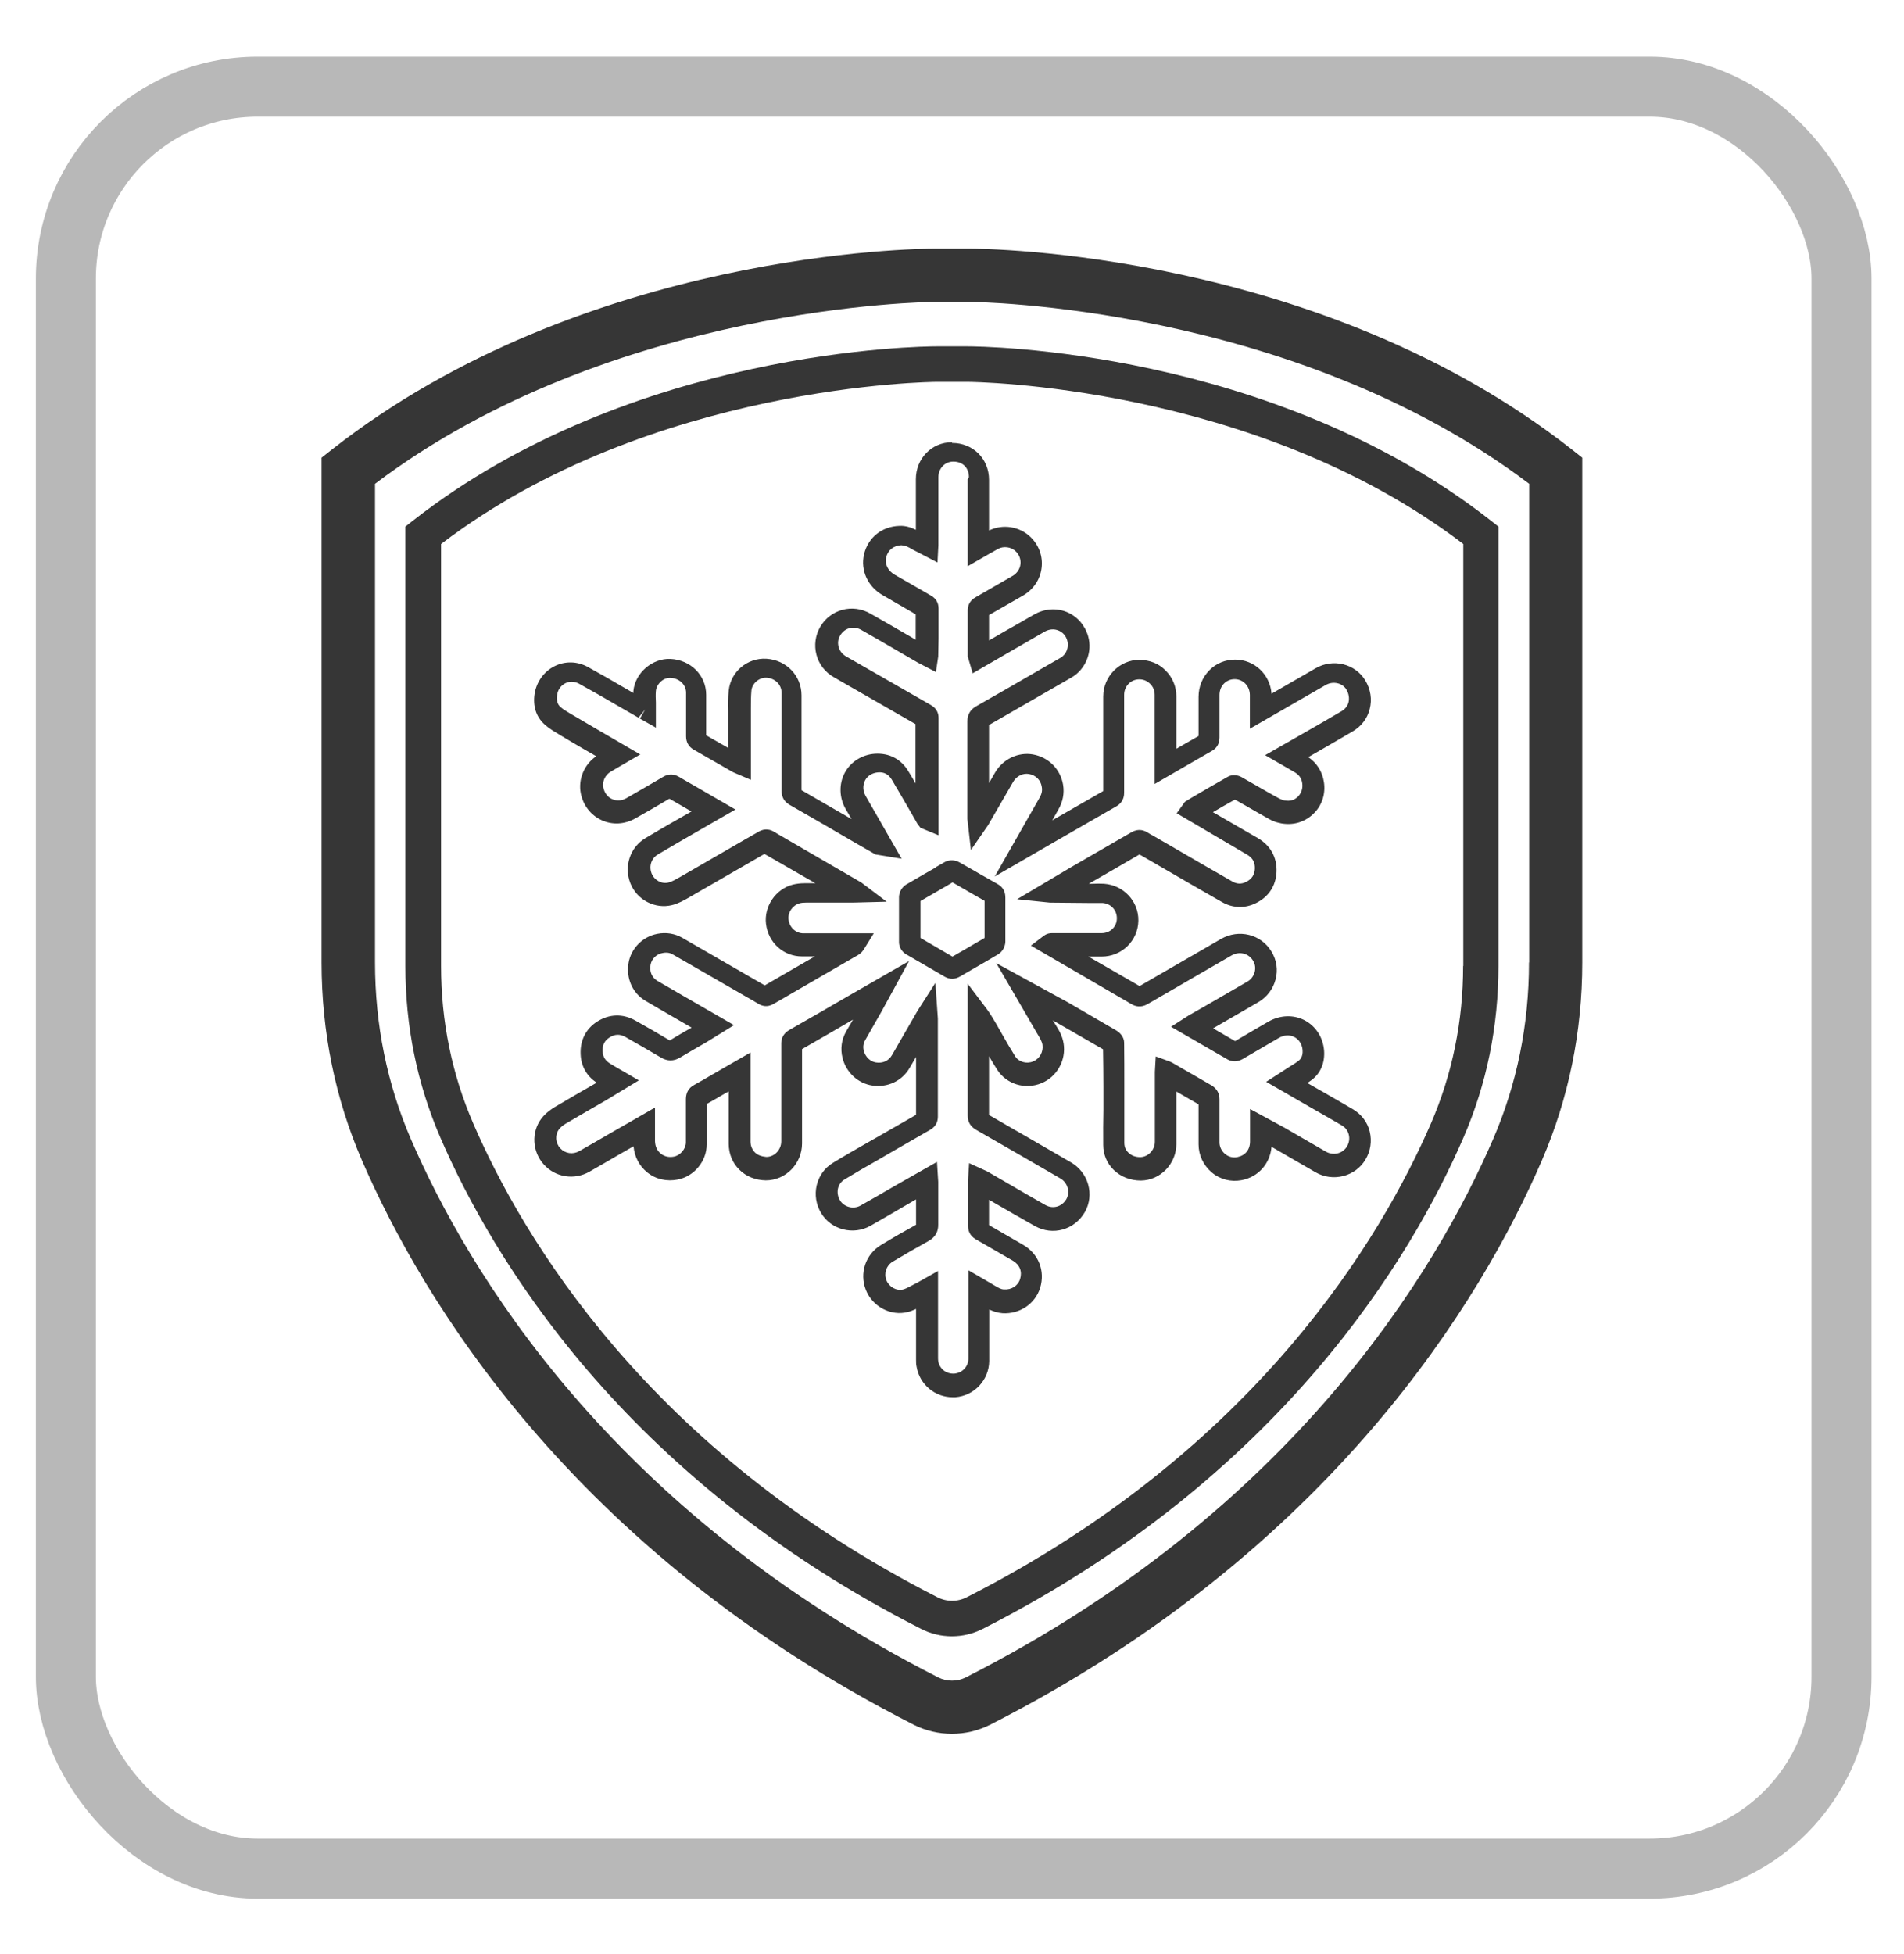
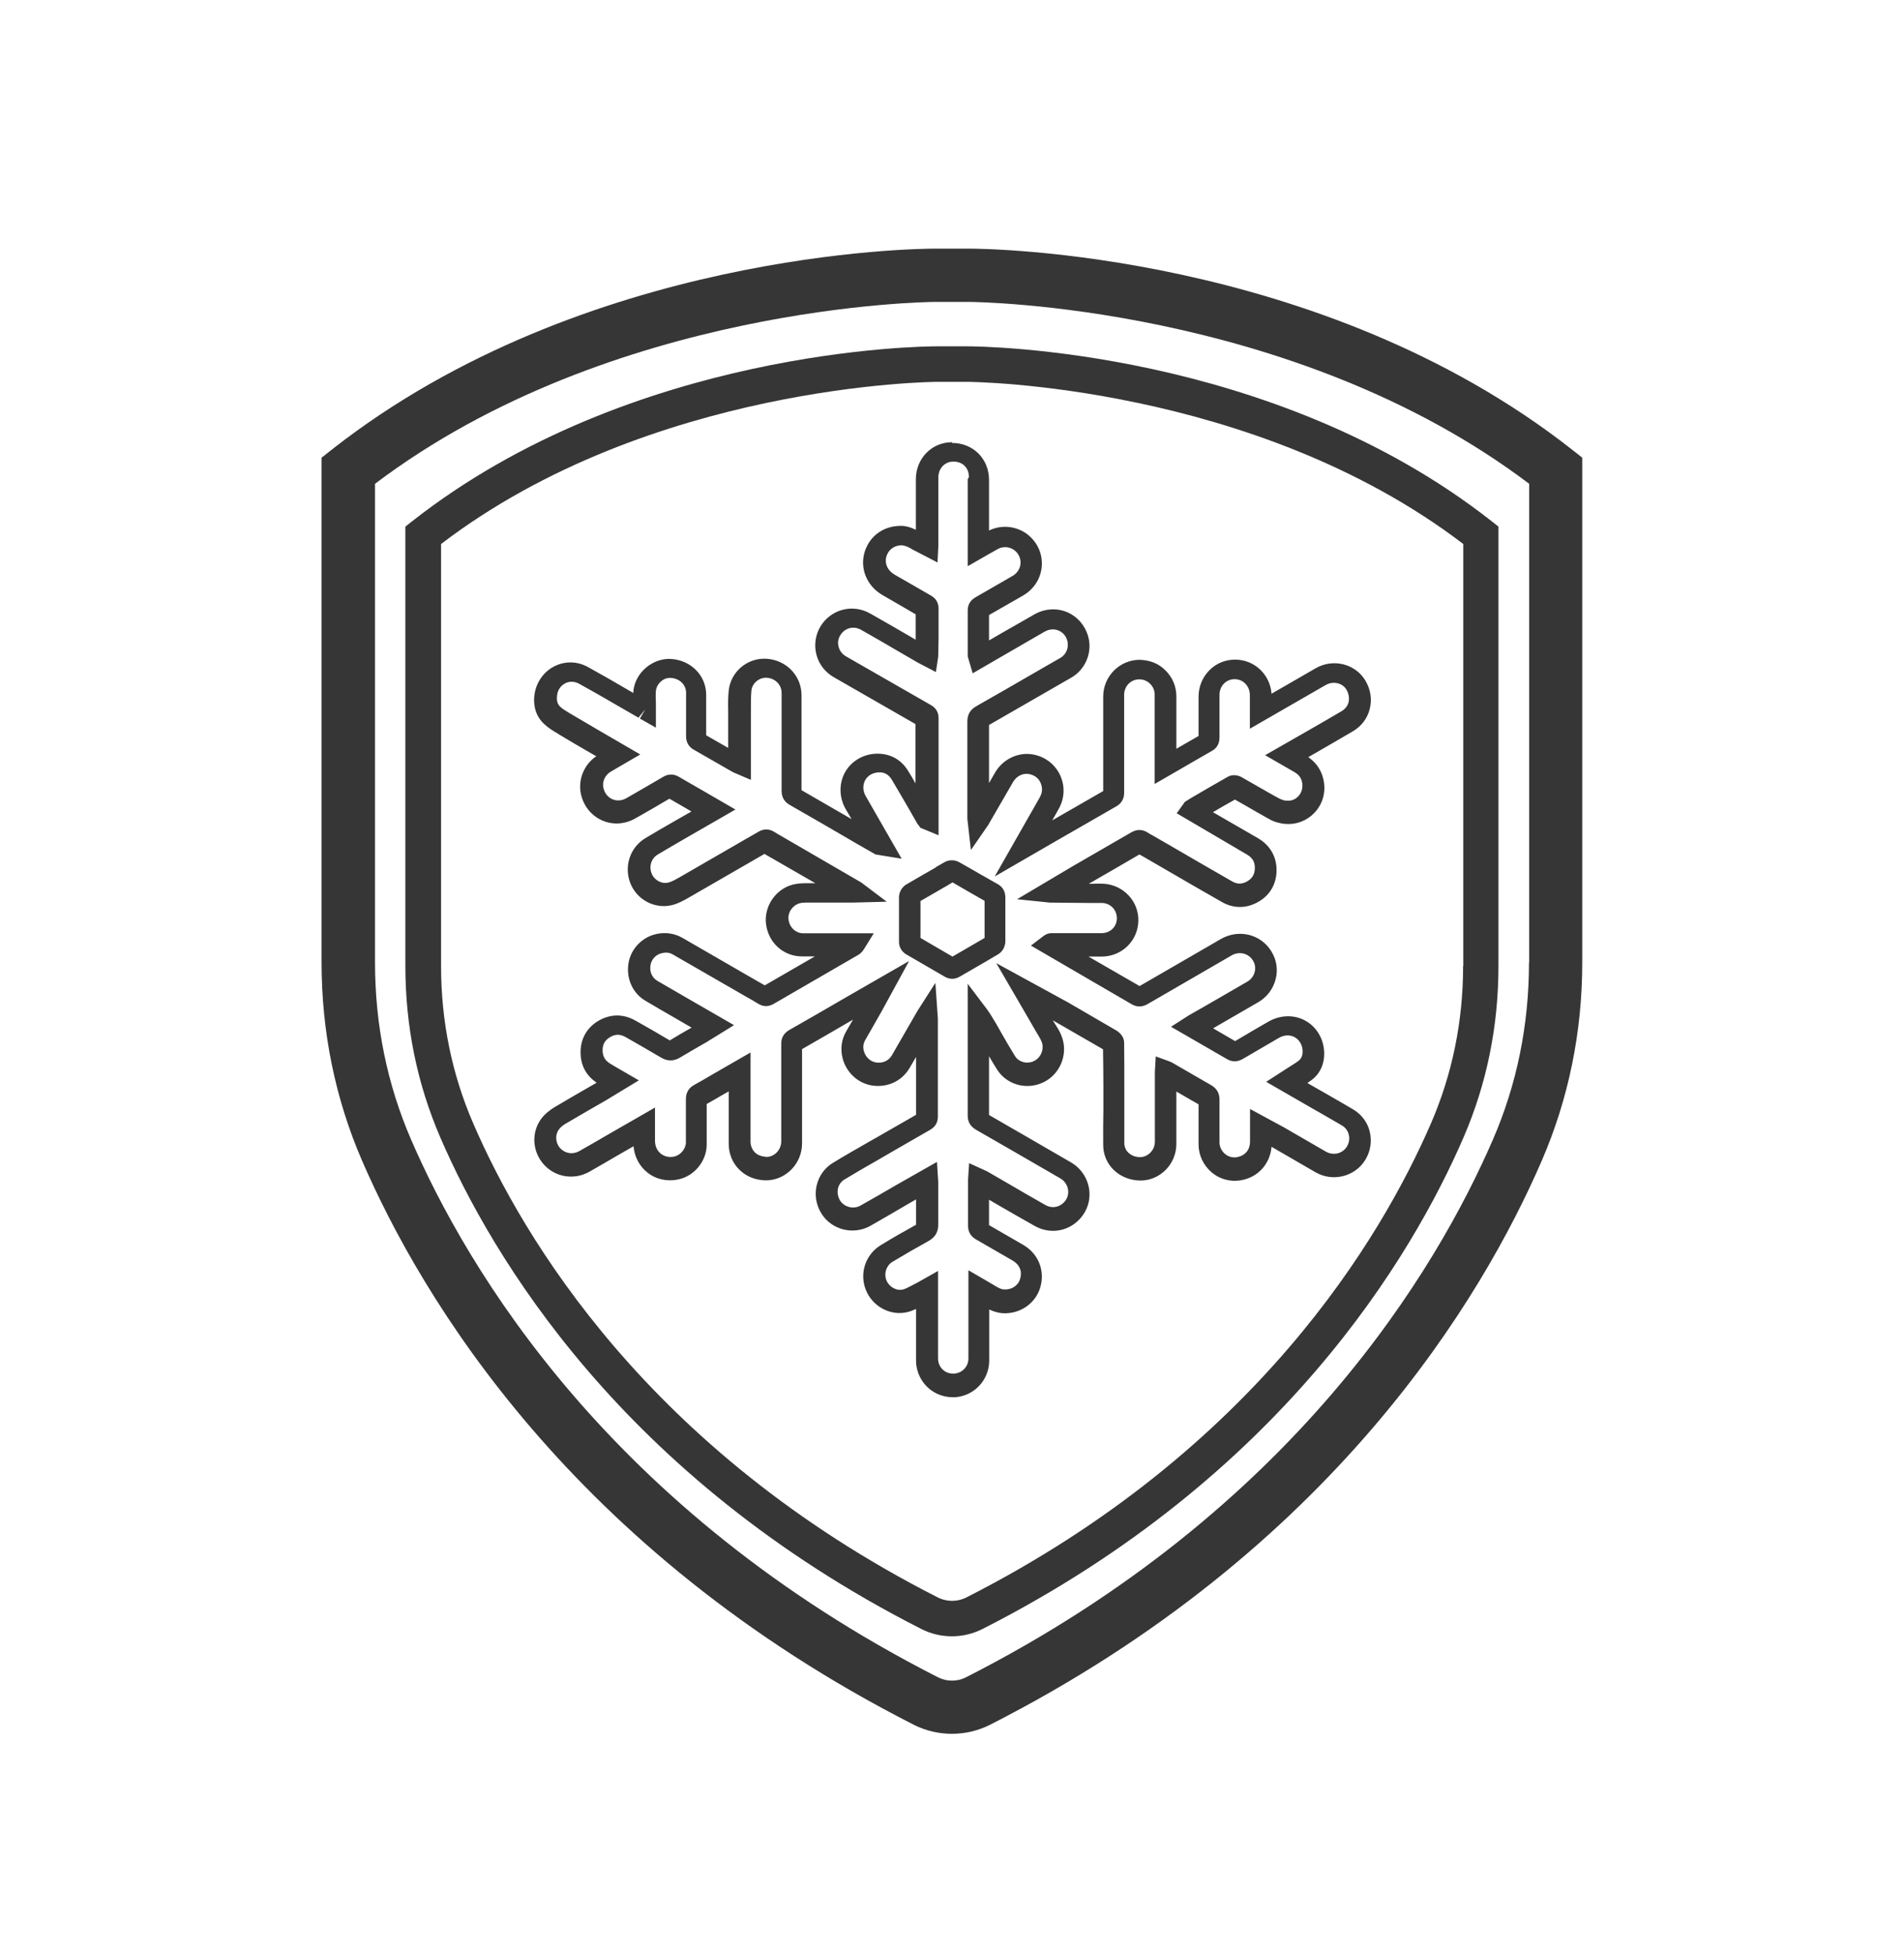
<svg xmlns="http://www.w3.org/2000/svg" id="_圖層_1" data-name="圖層 1" viewBox="0 0 107.23 110">
  <defs>
    <style>      .cls-1 {        fill: #363636;      }      .cls-2 {        fill: none;        stroke: #b8b8b8;        stroke-miterlimit: 10;        stroke-width: 3.38px;      }    </style>
  </defs>
-   <rect class="cls-2" x="3.71" y="4.88" width="100" height="100.33" rx="10.8" ry="10.8" />
  <g>
-     <path class="cls-1" d="M88.54,25.32c-14.24-11.19-33.13-11.32-33.93-11.32h-2c-.8,0-19.68,.13-33.93,11.32l-.57,.45v28.42c0,3.91,.77,7.67,2.28,11.16,3.31,7.64,11.75,21.93,31.07,31.76,.67,.34,1.41,.51,2.15,.51s1.47-.17,2.15-.51c19.32-9.83,27.76-24.11,31.07-31.76,1.51-3.49,2.28-7.25,2.28-11.16V25.77l-.57-.45Zm-2.43,28.87c0,3.5-.68,6.86-2.03,9.97-3.15,7.27-11.19,20.88-29.68,30.28-.49,.25-1.08,.25-1.57,0-18.49-9.4-26.53-23-29.68-30.28-1.35-3.12-2.03-6.47-2.03-9.97V27.24c13.36-10.1,31.32-10.24,31.5-10.24h2c.18,0,18.14,.14,31.5,10.24v26.95Z" />
+     <path class="cls-1" d="M88.54,25.32c-14.24-11.19-33.13-11.32-33.93-11.32h-2c-.8,0-19.68,.13-33.93,11.32l-.57,.45v28.42c0,3.91,.77,7.67,2.28,11.16,3.31,7.64,11.75,21.93,31.07,31.76,.67,.34,1.41,.51,2.15,.51s1.47-.17,2.15-.51c19.32-9.83,27.76-24.11,31.07-31.76,1.51-3.49,2.28-7.25,2.28-11.16V25.77l-.57-.45Zm-2.43,28.87c0,3.5-.68,6.86-2.03,9.97-3.15,7.27-11.19,20.88-29.68,30.28-.49,.25-1.08,.25-1.57,0-18.49-9.4-26.53-23-29.68-30.28-1.35-3.12-2.03-6.47-2.03-9.97V27.24c13.36-10.1,31.32-10.24,31.5-10.24h2c.18,0,18.14,.14,31.5,10.24v26.95" />
    <path class="cls-1" d="M52.74,19.5c-.69,0-17.13,.11-29.53,9.85l-.38,.3v24.74c0,3.39,.66,6.63,1.97,9.66,2.88,6.66,10.23,19.1,27.07,27.66,.54,.28,1.14,.42,1.74,.42s1.19-.14,1.74-.42c16.84-8.56,24.19-21.01,27.07-27.66,1.31-3.02,1.97-6.27,1.97-9.66V29.65l-.38-.3c-12.39-9.74-28.83-9.85-29.53-9.85h-1.75Zm29.66,34.89c0,3.11-.61,6.09-1.81,8.86-2.78,6.41-9.86,18.4-26.14,26.68-.52,.27-1.14,.27-1.66,0-16.28-8.28-23.37-20.27-26.14-26.68-1.2-2.77-1.81-5.75-1.81-8.86V30.63c11.8-9.01,27.75-9.13,27.91-9.13h1.75c.16,0,16.1,.12,27.91,9.13v23.76Z" />
    <path class="cls-1" d="M53.61,24.9c-1.14,0-2.03,.92-2.03,2.08v2.85c-.27-.13-.58-.24-.93-.22-.98,.03-1.76,.65-1.99,1.6-.21,.9,.21,1.82,1.05,2.3,.38,.22,.76,.44,1.14,.66l.72,.42c0,.48,0,.95,0,1.43l-.34-.2c-.74-.43-1.47-.85-2.21-1.27-1.01-.58-2.25-.24-2.83,.75-.27,.47-.35,1.03-.21,1.56,.14,.54,.49,.99,.98,1.27,1.53,.88,3.07,1.76,4.6,2.64,0,.13,0,.26,0,.39v2.95c-.13-.23-.26-.46-.4-.68-.41-.69-1.08-1.04-1.89-.99-.73,.05-1.37,.46-1.7,1.08-.33,.63-.31,1.4,.06,2.04l.33,.56c-.94-.54-1.88-1.09-2.82-1.63,0-1.78,0-3.56,0-5.34,0-1.1-.85-1.99-1.98-2.06-1.08-.06-2.01,.74-2.12,1.79-.04,.38-.04,.76-.03,1.15v.38s0,1.7,0,1.7l-1.24-.71c0-.76,0-1.52,0-2.28,0-1.1-.88-1.97-2.02-2.02-1.01-.04-1.98,.78-2.08,1.81,0,.04,0,.07,0,.11l-.36-.21c-.73-.43-1.47-.85-2.21-1.26-.59-.32-1.27-.34-1.87-.04-.6,.3-1.01,.88-1.12,1.54-.11,.7,.08,1.3,.55,1.73,.24,.22,.52,.39,.76,.53l.11,.07c.48,.29,.96,.57,1.44,.85l.61,.35c-.68,.46-1.03,1.3-.87,2.1,.14,.68,.57,1.22,1.17,1.5,.61,.28,1.3,.24,1.9-.1,.64-.36,1.28-.73,1.92-1.11,.27,.16,.55,.32,.83,.48l.41,.24-1.05,.6c-.52,.3-1.03,.59-1.54,.9-.87,.52-1.22,1.59-.85,2.54,.37,.94,1.39,1.47,2.35,1.23,.36-.09,.68-.27,.99-.45,1.22-.7,2.43-1.4,3.64-2.1l.57-.33c.12,.07,.24,.14,.37,.21l2.5,1.44c-.2,0-.41,0-.61,0-.25,0-.47,.03-.67,.08-.96,.25-1.62,1.23-1.5,2.21,.13,1.06,.98,1.83,2.03,1.83,.24,0,.48,0,.72,0l-2.82,1.63c-.19-.11-.37-.21-.56-.32l-4.07-2.35c-.43-.25-.93-.33-1.43-.23-.82,.16-1.47,.82-1.61,1.63-.15,.87,.22,1.72,.97,2.15,.5,.3,1.01,.59,1.51,.88l1.07,.62c-.41,.23-.82,.47-1.23,.72-.64-.38-1.29-.76-1.94-1.12-.71-.4-1.47-.37-2.15,.06-.64,.41-.97,1.07-.93,1.85,.03,.67,.34,1.21,.9,1.59l-.1,.06c-.76,.44-1.52,.87-2.27,1.32-.21,.13-.51,.34-.74,.64-.58,.77-.52,1.86,.14,2.59,.65,.72,1.71,.89,2.57,.4,.53-.3,1.06-.61,1.59-.92l.89-.51c.05,.58,.32,1.11,.77,1.47,.48,.39,1.11,.53,1.74,.4,.92-.19,1.61-1.04,1.61-1.97,0-.76,0-1.52,0-2.28,.29-.16,.58-.33,.87-.5l.37-.21v.97s0,1.98,0,1.98c0,.56,.21,1.08,.6,1.46,.39,.39,.92,.59,1.49,.6,1.12,0,2.04-.94,2.04-2.08v-5.31c.96-.55,1.91-1.1,2.87-1.66l-.39,.67c-.26,.46-.33,.97-.2,1.49,.2,.81,.87,1.43,1.67,1.55,.88,.13,1.69-.26,2.12-1.01l.35-.6c0,1.09,0,2.18,0,3.26-.63,.36-1.26,.72-1.88,1.08l-.93,.53c-.63,.36-1.26,.72-1.88,1.1-.95,.58-1.25,1.85-.65,2.83,.57,.94,1.81,1.25,2.77,.71,.65-.37,1.3-.75,1.95-1.13l.62-.36c0,.47,0,.95,0,1.43-.67,.37-1.34,.75-1.99,1.15-.85,.52-1.21,1.57-.84,2.51,.37,.95,1.41,1.5,2.37,1.25,.17-.04,.32-.11,.46-.17v2.84c0,.14,0,.28,.03,.41,.17,1,1.03,1.72,2.03,1.72,.05,0,.1,0,.15,0,1.07-.08,1.9-.97,1.91-2.04,0-.83,0-1.66,0-2.49v-.41c.22,.1,.47,.19,.75,.21,.97,.06,1.84-.53,2.12-1.43,.29-.95-.09-1.92-.96-2.42-.64-.37-1.28-.74-1.92-1.11,0-.48,0-.95,0-1.43l.29,.17c.76,.44,1.52,.88,2.29,1.31,1.01,.57,2.24,.22,2.82-.79,.55-.97,.2-2.22-.78-2.79-1.54-.89-3.07-1.78-4.62-2.67,0-1.1,0-2.21,0-3.31,.15,.26,.3,.51,.46,.76,.52,.81,1.56,1.14,2.49,.76,.88-.36,1.4-1.3,1.25-2.24-.07-.42-.26-.75-.44-1.03l-.12-.19s-.03-.05-.05-.08l.28,.16c.85,.49,1.7,.98,2.55,1.47,.01,.7,.02,1.39,.02,2.09v1.33c-.01,.66-.02,1.31-.01,1.97,0,.53,.21,1.03,.59,1.4,.4,.39,.94,.6,1.53,.6,1.1-.01,2-.94,2-2.06v-2.95c.42,.24,.83,.48,1.25,.72,0,.56,0,1.13,0,1.69v.56c0,.61,.27,1.18,.74,1.58s1.08,.55,1.68,.44c.95-.18,1.61-.93,1.69-1.88l2.47,1.43c.98,.57,2.25,.25,2.82-.71,.29-.48,.37-1.04,.24-1.58-.13-.53-.47-.97-.94-1.25-.62-.37-1.25-.72-1.87-1.08l-.7-.4c.09-.06,.17-.12,.25-.18,.5-.38,.74-.97,.69-1.65-.06-.74-.47-1.37-1.09-1.7-.63-.33-1.39-.3-2.04,.07-.63,.36-1.26,.73-1.88,1.1-.25-.15-.5-.29-.74-.43l-.5-.29,.31-.18c.75-.43,1.49-.86,2.23-1.29,.5-.29,.84-.75,.98-1.29,.14-.53,.06-1.08-.23-1.56-.59-.98-1.84-1.29-2.85-.71l-4.58,2.65-2.88-1.66h.74c1.14,0,2.05-.89,2.07-2.02,.02-1.09-.83-2-1.93-2.08-.21-.01-.41-.01-.62,0h-.24c.95-.55,1.9-1.09,2.85-1.65,.06,.03,.12,.07,.18,.1l1.38,.8c1.03,.6,2.05,1.19,3.09,1.78,.61,.35,1.3,.37,1.93,.05,.7-.35,1.1-.96,1.14-1.73,.04-.82-.33-1.5-1.05-1.92l-2.53-1.46c.41-.24,.82-.48,1.24-.71l.58,.33c.45,.26,.9,.52,1.35,.77,.28,.16,.61,.25,.91,.27,.64,.05,1.23-.19,1.65-.64,.43-.46,.62-1.08,.52-1.72-.09-.58-.39-1.06-.88-1.4l.21-.12c.77-.44,1.54-.89,2.31-1.34,.47-.28,.81-.72,.94-1.25,.14-.54,.05-1.11-.25-1.61-.57-.94-1.82-1.25-2.8-.68l-2.48,1.43c-.08-1.08-.96-1.92-2.05-1.92h0c-.55,0-1.07,.21-1.45,.6-.39,.39-.61,.92-.61,1.5v2.2c-.4,.23-.8,.46-1.2,.69l-.05,.03v-2.95c0-.56-.22-1.08-.62-1.47-.39-.39-.87-.57-1.46-.59-1.13,.01-2.04,.94-2.04,2.07v2.3s0,3.02,0,3.02c-.96,.55-1.91,1.1-2.87,1.65l.34-.6c.26-.45,.35-.92,.27-1.41-.15-.87-.81-1.54-1.69-1.7-.83-.15-1.7,.26-2.14,1.02l-.34,.59c0-1.09,0-2.18,0-3.27,1.15-.66,2.29-1.32,3.44-1.98l1.2-.69c.8-.46,1.2-1.44,.94-2.33-.18-.62-.62-1.12-1.2-1.36-.59-.24-1.25-.19-1.82,.13-.58,.33-1.16,.67-1.75,1l-.81,.47v-1.43c.64-.37,1.28-.73,1.92-1.1,.58-.34,.96-.9,1.04-1.55,.08-.64-.14-1.27-.61-1.73-.62-.61-1.57-.76-2.35-.38v-.38c0-.82,0-1.65,0-2.47,0-1.19-.9-2.08-2.08-2.08h0Zm.89,2.08c0,.82,0,1.64,0,2.46v2.44s1.15-.66,1.15-.66c.19-.11,.37-.21,.55-.31,.32-.18,.75-.12,1.01,.14,.2,.19,.29,.46,.26,.72-.03,.27-.2,.52-.45,.66-.69,.4-1.38,.8-2.08,1.2-.37,.21-.44,.52-.44,.74v2.59s.28,.95,.28,.95l2.33-1.35c.58-.33,1.15-.67,1.73-1,.25-.14,.53-.16,.77-.06,.25,.1,.43,.31,.5,.58,.1,.36-.06,.78-.39,.96l-1.2,.69c-1.18,.68-2.36,1.37-3.55,2.04-.33,.19-.49,.47-.49,.85,0,1.46,0,2.93,0,4.39v1.1l.2,1.75,.94-1.36s.06-.08,.08-.13l1.36-2.35c.19-.32,.54-.5,.89-.44,.39,.07,.66,.34,.72,.72,.04,.21,0,.4-.12,.61l-2.53,4.44,3.51-2.03c1.11-.64,2.22-1.28,3.34-1.92,.21-.12,.45-.35,.44-.79v-3.18s0-1.48,0-1.48v-.83c0-.48,.37-.87,.85-.87h.01c.23,0,.44,.09,.6,.25,.17,.16,.26,.38,.26,.62v5.02s1.85-1.07,1.85-1.07c.46-.26,.91-.53,1.37-.79,.2-.11,.43-.33,.43-.75v-2.4c0-.25,.09-.48,.25-.64,.16-.16,.37-.25,.6-.25h0c.48,0,.85,.38,.86,.88,0,.18,0,.37,0,.56v1.35s4.27-2.46,4.27-2.46c.41-.24,.95-.12,1.17,.26,.13,.22,.17,.47,.12,.7-.05,.21-.19,.39-.39,.51-.76,.45-1.53,.89-2.3,1.33l-2.01,1.15,1.63,.94c.28,.16,.42,.35,.46,.64,.04,.27-.04,.53-.21,.72-.17,.19-.41,.29-.68,.26-.13,0-.28-.06-.42-.13-.45-.24-.89-.5-1.33-.75l-.77-.44c-.19-.11-.52-.18-.79-.02-.71,.4-1.41,.81-2.11,1.22l-.3,.19-.46,.64,3.95,2.32c.33,.19,.47,.44,.45,.82-.02,.33-.17,.56-.48,.72-.27,.14-.53,.13-.79-.02-1.03-.59-2.05-1.18-3.08-1.78l-1.4-.81c-.09-.05-.19-.1-.28-.16-.2-.13-.52-.25-.92-.02-1.09,.63-2.18,1.26-3.27,1.89l-3.17,1.88,1.85,.19,2.16,.02h.28c.17,0,.35,0,.52,0,.47,.03,.81,.4,.81,.86,0,.48-.37,.84-.87,.84h-2.8c-.06,0-.25,0-.46,.16l-.71,.54,5.67,3.3c.2,.12,.52,.21,.89,0l4.73-2.74c.44-.26,.97-.13,1.22,.29,.12,.2,.15,.42,.09,.64-.06,.23-.21,.43-.43,.55-.74,.43-1.48,.86-2.23,1.29l-1.05,.6-1,.64,2.25,1.3c.3,.17,.6,.35,.9,.52,.2,.12,.51,.21,.88,0,.68-.4,1.36-.79,2.04-1.19,.29-.17,.61-.19,.88-.05,.26,.14,.43,.4,.46,.73,.03,.4-.16,.55-.22,.6-.18,.14-.37,.25-.56,.37l-1.27,.82,2.41,1.39c.62,.35,1.24,.71,1.86,1.07,.19,.11,.33,.3,.38,.51,.06,.23,.02,.46-.1,.67-.25,.41-.77,.53-1.19,.29l-2.35-1.36-1.92-1.04v1.83c0,.47-.27,.79-.72,.88-.25,.05-.5-.02-.69-.18s-.31-.4-.31-.65v-.56c0-.62,0-1.24,0-1.86,0-.34-.15-.61-.45-.79-.54-.31-1.07-.62-1.61-.93l-.57-.33s-.08-.04-.16-.08l-.8-.29-.05,.87v3.94c0,.46-.38,.85-.82,.86-.28,0-.5-.09-.67-.25-.11-.1-.23-.28-.23-.55,0-.65,0-1.3,0-1.95v-1.34c0-.78,0-1.56-.01-2.35,0-.33-.24-.57-.44-.69-.9-.52-1.8-1.05-2.7-1.57l-4.06-2.22,1.39,2.39c.27,.47,.54,.92,.8,1.38l.13,.22c.13,.22,.25,.41,.28,.6,.06,.4-.16,.79-.52,.94-.38,.16-.82,.03-1.02-.29-.26-.42-.51-.84-.75-1.27l-.33-.58c-.16-.27-.32-.54-.51-.8l-1.08-1.43v2.04s0,1.48,0,1.48c0,1.3,0,2.61,0,3.91,0,.35,.16,.61,.47,.79,1.58,.91,3.17,1.82,4.75,2.74,.41,.24,.56,.76,.34,1.16-.25,.43-.75,.58-1.18,.34-.76-.43-1.52-.87-2.27-1.31l-1.02-.59-1.01-.46-.06,.91v.85c0,.59,0,1.18,0,1.77,0,.23,.07,.55,.44,.76,.69,.4,1.38,.8,2.08,1.2,.39,.23,.54,.61,.41,1.03-.11,.38-.49,.62-.9,.59-.16,0-.32-.09-.52-.21-.13-.08-.25-.15-.39-.23l-1.1-.64v2.48c0,.83,0,1.66,0,2.49,0,.45-.34,.81-.79,.85-.47,.03-.84-.28-.91-.71-.01-.07-.01-.14-.01-.21v-4.86s-1.03,.58-1.03,.58c-.08,.05-.16,.09-.24,.13l-.23,.12c-.17,.09-.32,.17-.46,.21-.38,.1-.8-.14-.95-.52-.15-.39,0-.83,.35-1.04,.67-.4,1.34-.79,2.03-1.17,.37-.21,.55-.51,.54-.94,0-.58,0-1.17,0-1.75v-.64s-.07-1.12-.07-1.12l-2.36,1.34c-.65,.38-1.29,.75-1.95,1.12-.39,.22-.91,.09-1.15-.29-.25-.42-.15-.94,.25-1.18,.61-.37,1.23-.73,1.85-1.08l.93-.54c.68-.39,1.37-.79,2.05-1.18,.36-.21,.43-.51,.43-.74,0-1.29,0-2.58,0-3.86v-1.66s-.14-2.01-.14-2.01l-1.01,1.58-1.43,2.48c-.19,.33-.52,.48-.91,.42-.32-.05-.59-.31-.68-.65-.06-.22-.03-.42,.08-.61l.93-1.63,1.54-2.82-3.6,2.07c-1.05,.61-2.1,1.22-3.16,1.82-.36,.21-.44,.52-.44,.75v5.51c0,.48-.38,.88-.84,.88-.27-.03-.47-.09-.64-.25-.16-.16-.25-.38-.25-.61v-5.02l-2.17,1.25c-.33,.2-.67,.39-1.01,.58-.31,.17-.46,.44-.46,.8,0,.81,0,1.62,0,2.43,0,.36-.3,.72-.66,.8-.28,.06-.54,0-.75-.16-.21-.17-.32-.41-.33-.7,0-.18,0-.36,0-.55v-1.35s-2.68,1.54-2.68,1.54c-.53,.31-1.05,.61-1.58,.91-.37,.21-.8,.14-1.08-.16-.27-.3-.3-.75-.07-1.06,.08-.11,.22-.23,.39-.33,.75-.44,1.51-.88,2.26-1.31l1.85-1.12-1.12-.65c-.17-.1-.33-.19-.49-.29-.28-.17-.41-.38-.43-.69-.02-.35,.1-.6,.38-.78,.31-.2,.59-.21,.91-.03,.67,.38,1.33,.76,1.99,1.15,.36,.22,.73,.22,1.09,0,.48-.29,.97-.57,1.46-.85l1.57-.97-2.81-1.62c-.5-.29-1-.58-1.5-.87-.32-.19-.46-.53-.39-.91,.06-.33,.33-.6,.67-.66,.23-.05,.42-.02,.6,.09l4.08,2.35c.25,.14,.49,.28,.74,.43,.19,.11,.48,.2,.83,0l4.75-2.75c.09-.05,.22-.14,.33-.31l.57-.92h-2.18c-.59,0-1.19,0-1.78,0-.43,0-.79-.33-.84-.78-.05-.4,.23-.8,.62-.91,.1-.03,.22-.04,.37-.04,.65,0,1.3,0,1.96,0h.65s1.93-.05,1.93-.05l-1.43-1.08-4.41-2.56c-.17-.1-.35-.2-.51-.3-.16-.1-.49-.23-.87,0l-.75,.43c-1.21,.7-2.42,1.4-3.67,2.12-.23,.13-.45,.26-.65,.31-.38,.1-.8-.13-.95-.51-.16-.41-.02-.85,.35-1.07,.5-.3,1.01-.59,1.52-.89l2.85-1.64-2.21-1.28c-.33-.19-.65-.37-.97-.56-.37-.22-.69-.12-.89,0-.69,.4-1.38,.81-2.07,1.2-.26,.15-.56,.17-.81,.05-.25-.11-.43-.35-.49-.65-.07-.33,.1-.7,.4-.88,.17-.1,.34-.2,.51-.3l1.17-.68-2.39-1.39c-.48-.28-.96-.56-1.43-.84l-.12-.07c-.21-.13-.41-.24-.56-.38-.11-.1-.24-.27-.18-.68,.04-.29,.21-.52,.46-.65,.24-.12,.51-.11,.76,.02,.73,.4,1.46,.82,2.18,1.24l1.18,.68,.38-.47-.3,.52,.9,.51v-1.41c-.01-.23-.02-.44,0-.66,.04-.4,.43-.76,.83-.73,.49,.02,.87,.38,.87,.83,0,.82,0,1.64,0,2.46,0,.33,.15,.59,.43,.75l2.18,1.25s.09,.05,.2,.09l.84,.36v-3.63s0-.39,0-.39c0-.34,0-.68,.03-1.01,.04-.41,.44-.74,.85-.72,.49,.03,.85,.39,.85,.86,0,1.83,0,3.67,0,5.51,0,.35,.15,.61,.44,.78,1.28,.73,2.55,1.47,3.82,2.21l1.03,.59,1.47,.24-2.02-3.52c-.17-.29-.18-.62-.04-.89,.14-.26,.4-.42,.73-.45,.34-.03,.59,.11,.77,.4,.34,.57,.67,1.14,1,1.71l.44,.77,.18,.24,1.02,.42v-1.09s0-4.93,0-4.93c0-.19,0-.38,0-.57,0-.22-.06-.53-.43-.74-1.59-.91-3.19-1.83-4.78-2.74-.21-.12-.36-.31-.42-.54-.06-.22-.03-.45,.09-.64,.25-.43,.76-.56,1.19-.31,.74,.42,1.47,.84,2.2,1.27l1,.58,1,.52,.13-.87,.02-1.02c0-.56,0-1.12,0-1.68,0-.32-.14-.57-.42-.73l-.9-.52c-.38-.22-.77-.44-1.15-.66-.38-.22-.57-.59-.48-.98,.1-.41,.42-.66,.85-.68,.23,.02,.37,.08,.65,.25l1.39,.72,.05-.97v-3.83c0-.5,.37-.88,.84-.88h0c.53,0,.88,.35,.88,.88Z" />
    <path class="cls-1" d="M52.72,48.83l-.7,.4c-.33,.19-.65,.38-.98,.57-.24,.14-.4,.42-.41,.7,0,.85,0,1.7,0,2.55,0,.27,.16,.54,.4,.68l2.17,1.26c.16,.09,.3,.12,.43,.12,.17,0,.31-.06,.42-.12l.95-.55c.41-.24,.82-.47,1.23-.72,.26-.16,.38-.46,.39-.69,0-.31,0-.62,0-.93v-.64c0-.31,0-.62,0-.93,0-.42-.23-.64-.43-.75l-.9-.51c-.43-.25-.85-.49-1.28-.73-.23-.13-.55-.14-.79-.01-.18,.1-.35,.2-.53,.3Zm.92,.85c.36,.21,.73,.42,1.09,.63l.72,.41c0,.25,0,.49,0,.74v.64c0,.24,0,.47,0,.71-.34,.2-.68,.4-1.03,.6l-.78,.45-1.8-1.05c0-.69,0-1.39,0-2.08,.26-.15,.52-.3,.78-.45l.71-.41c.1-.06,.2-.12,.3-.18Z" />
  </g>
</svg>